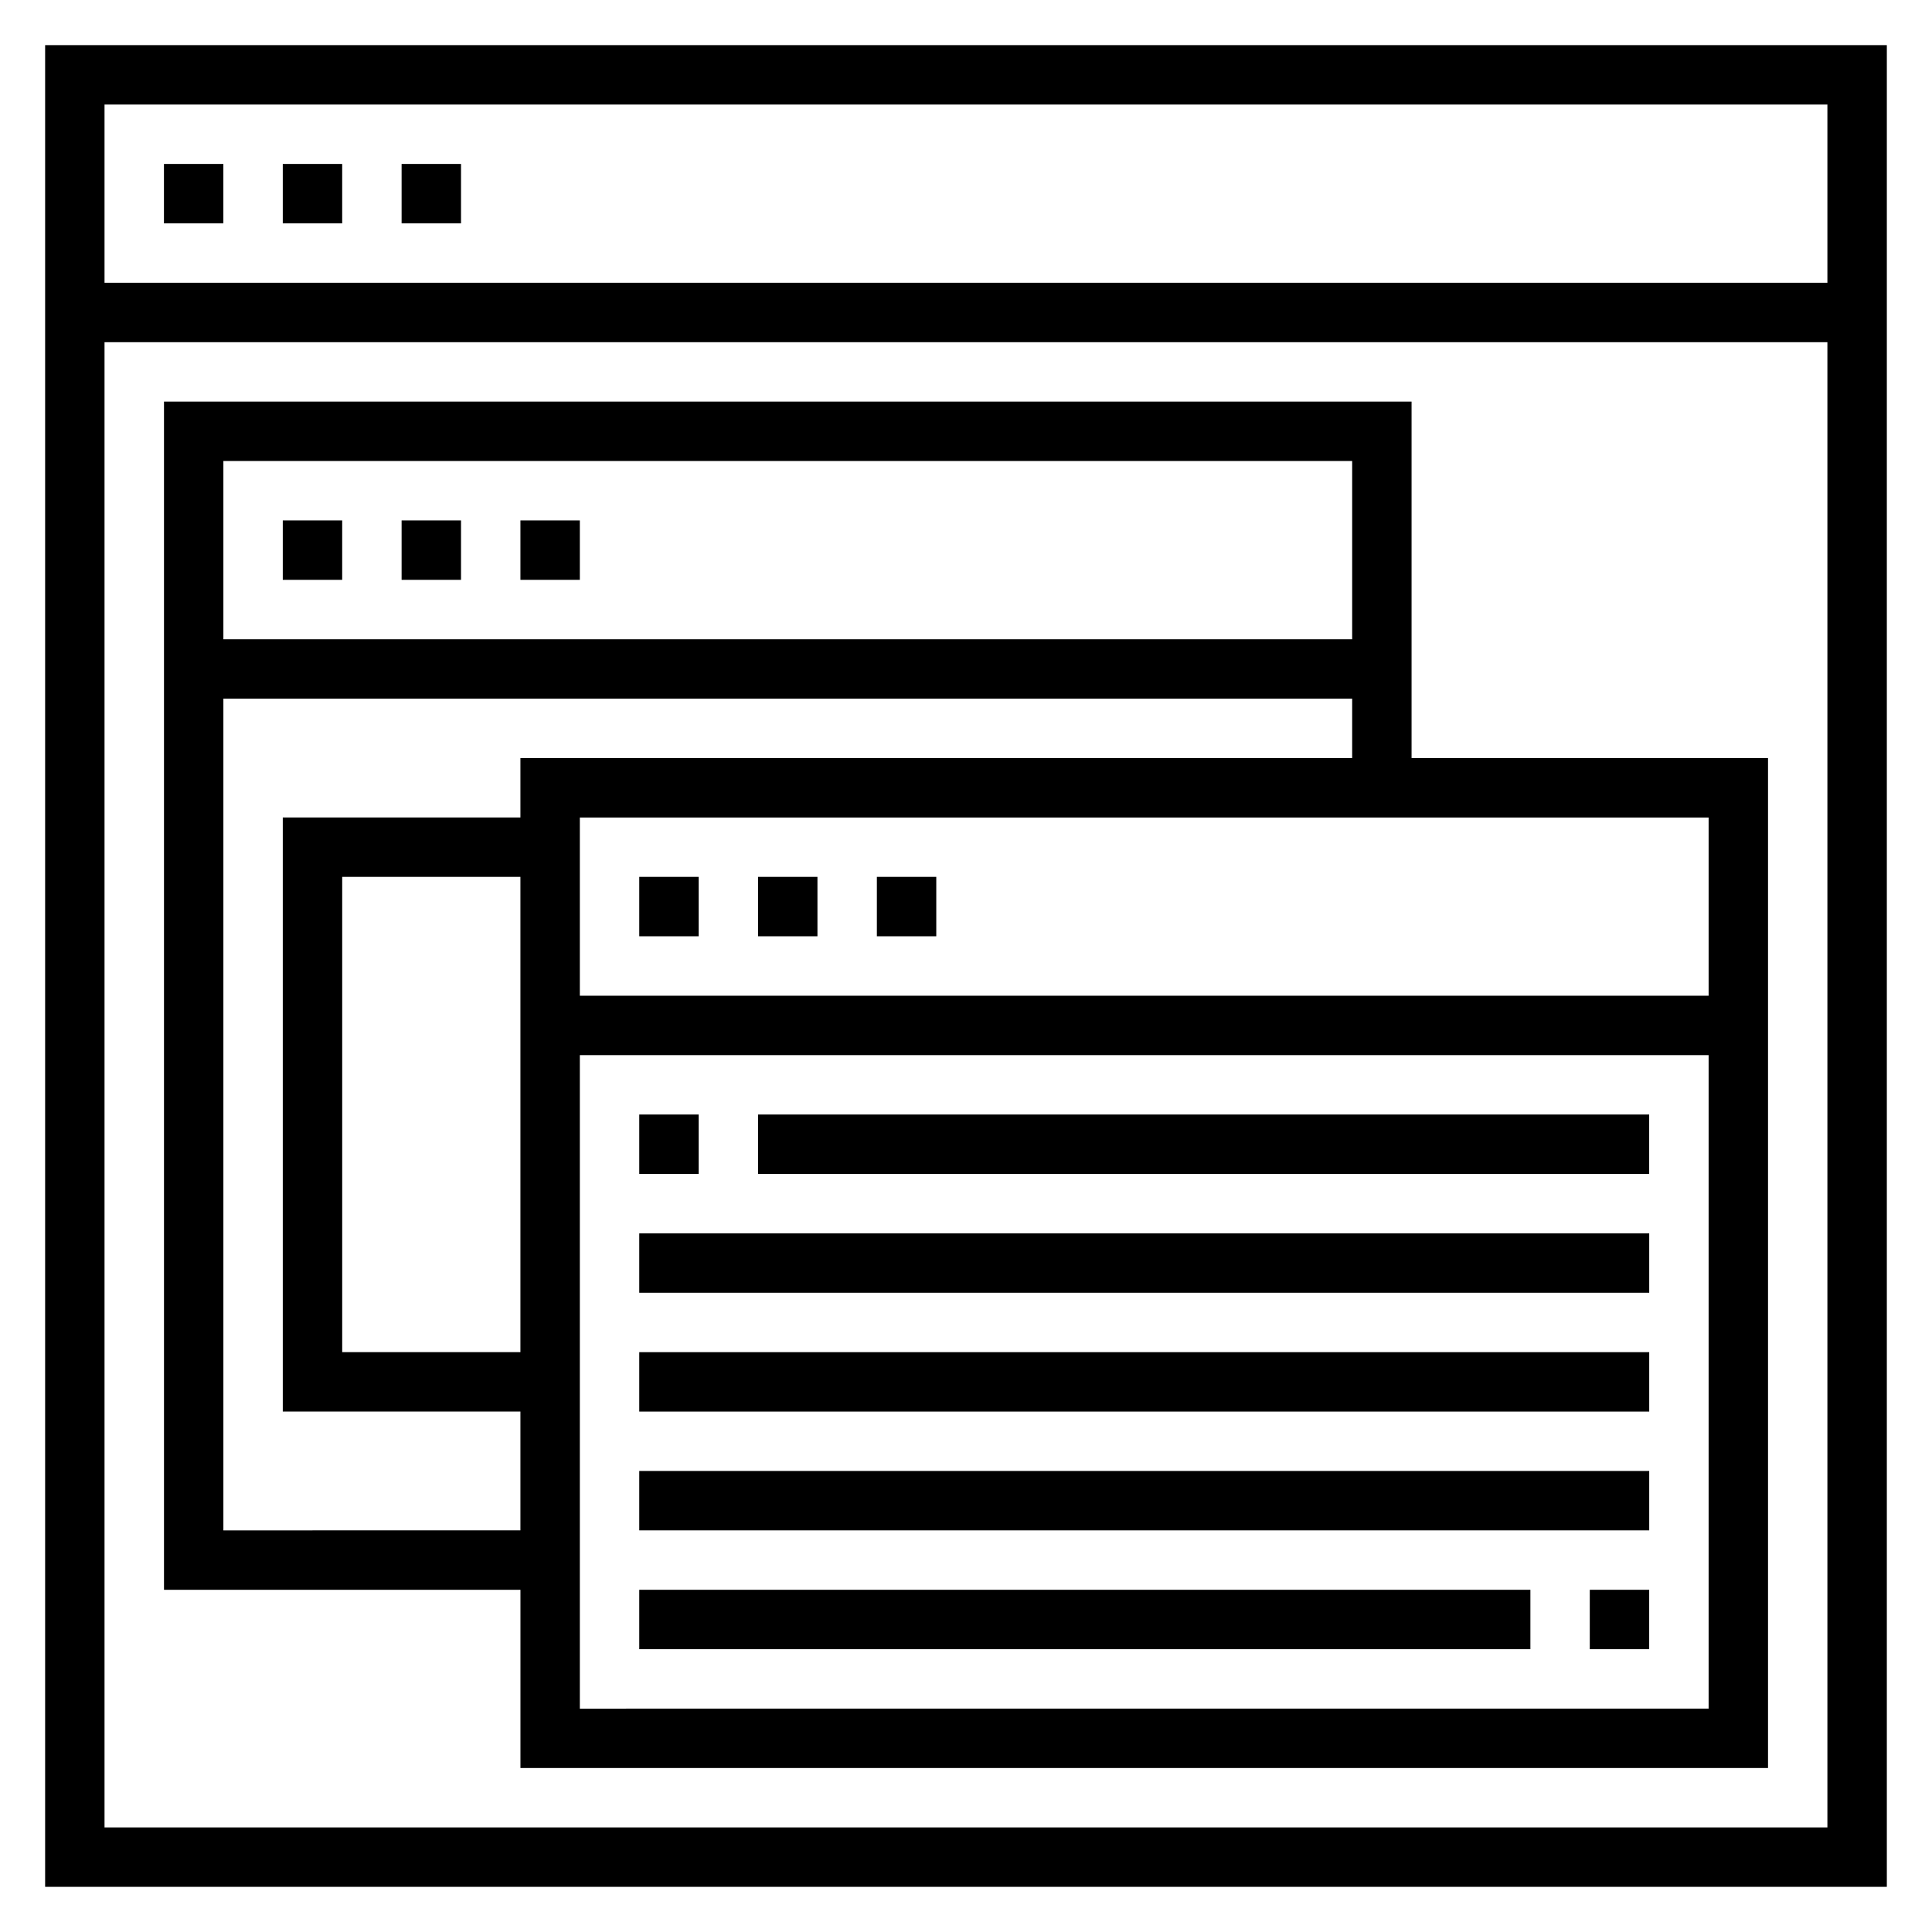
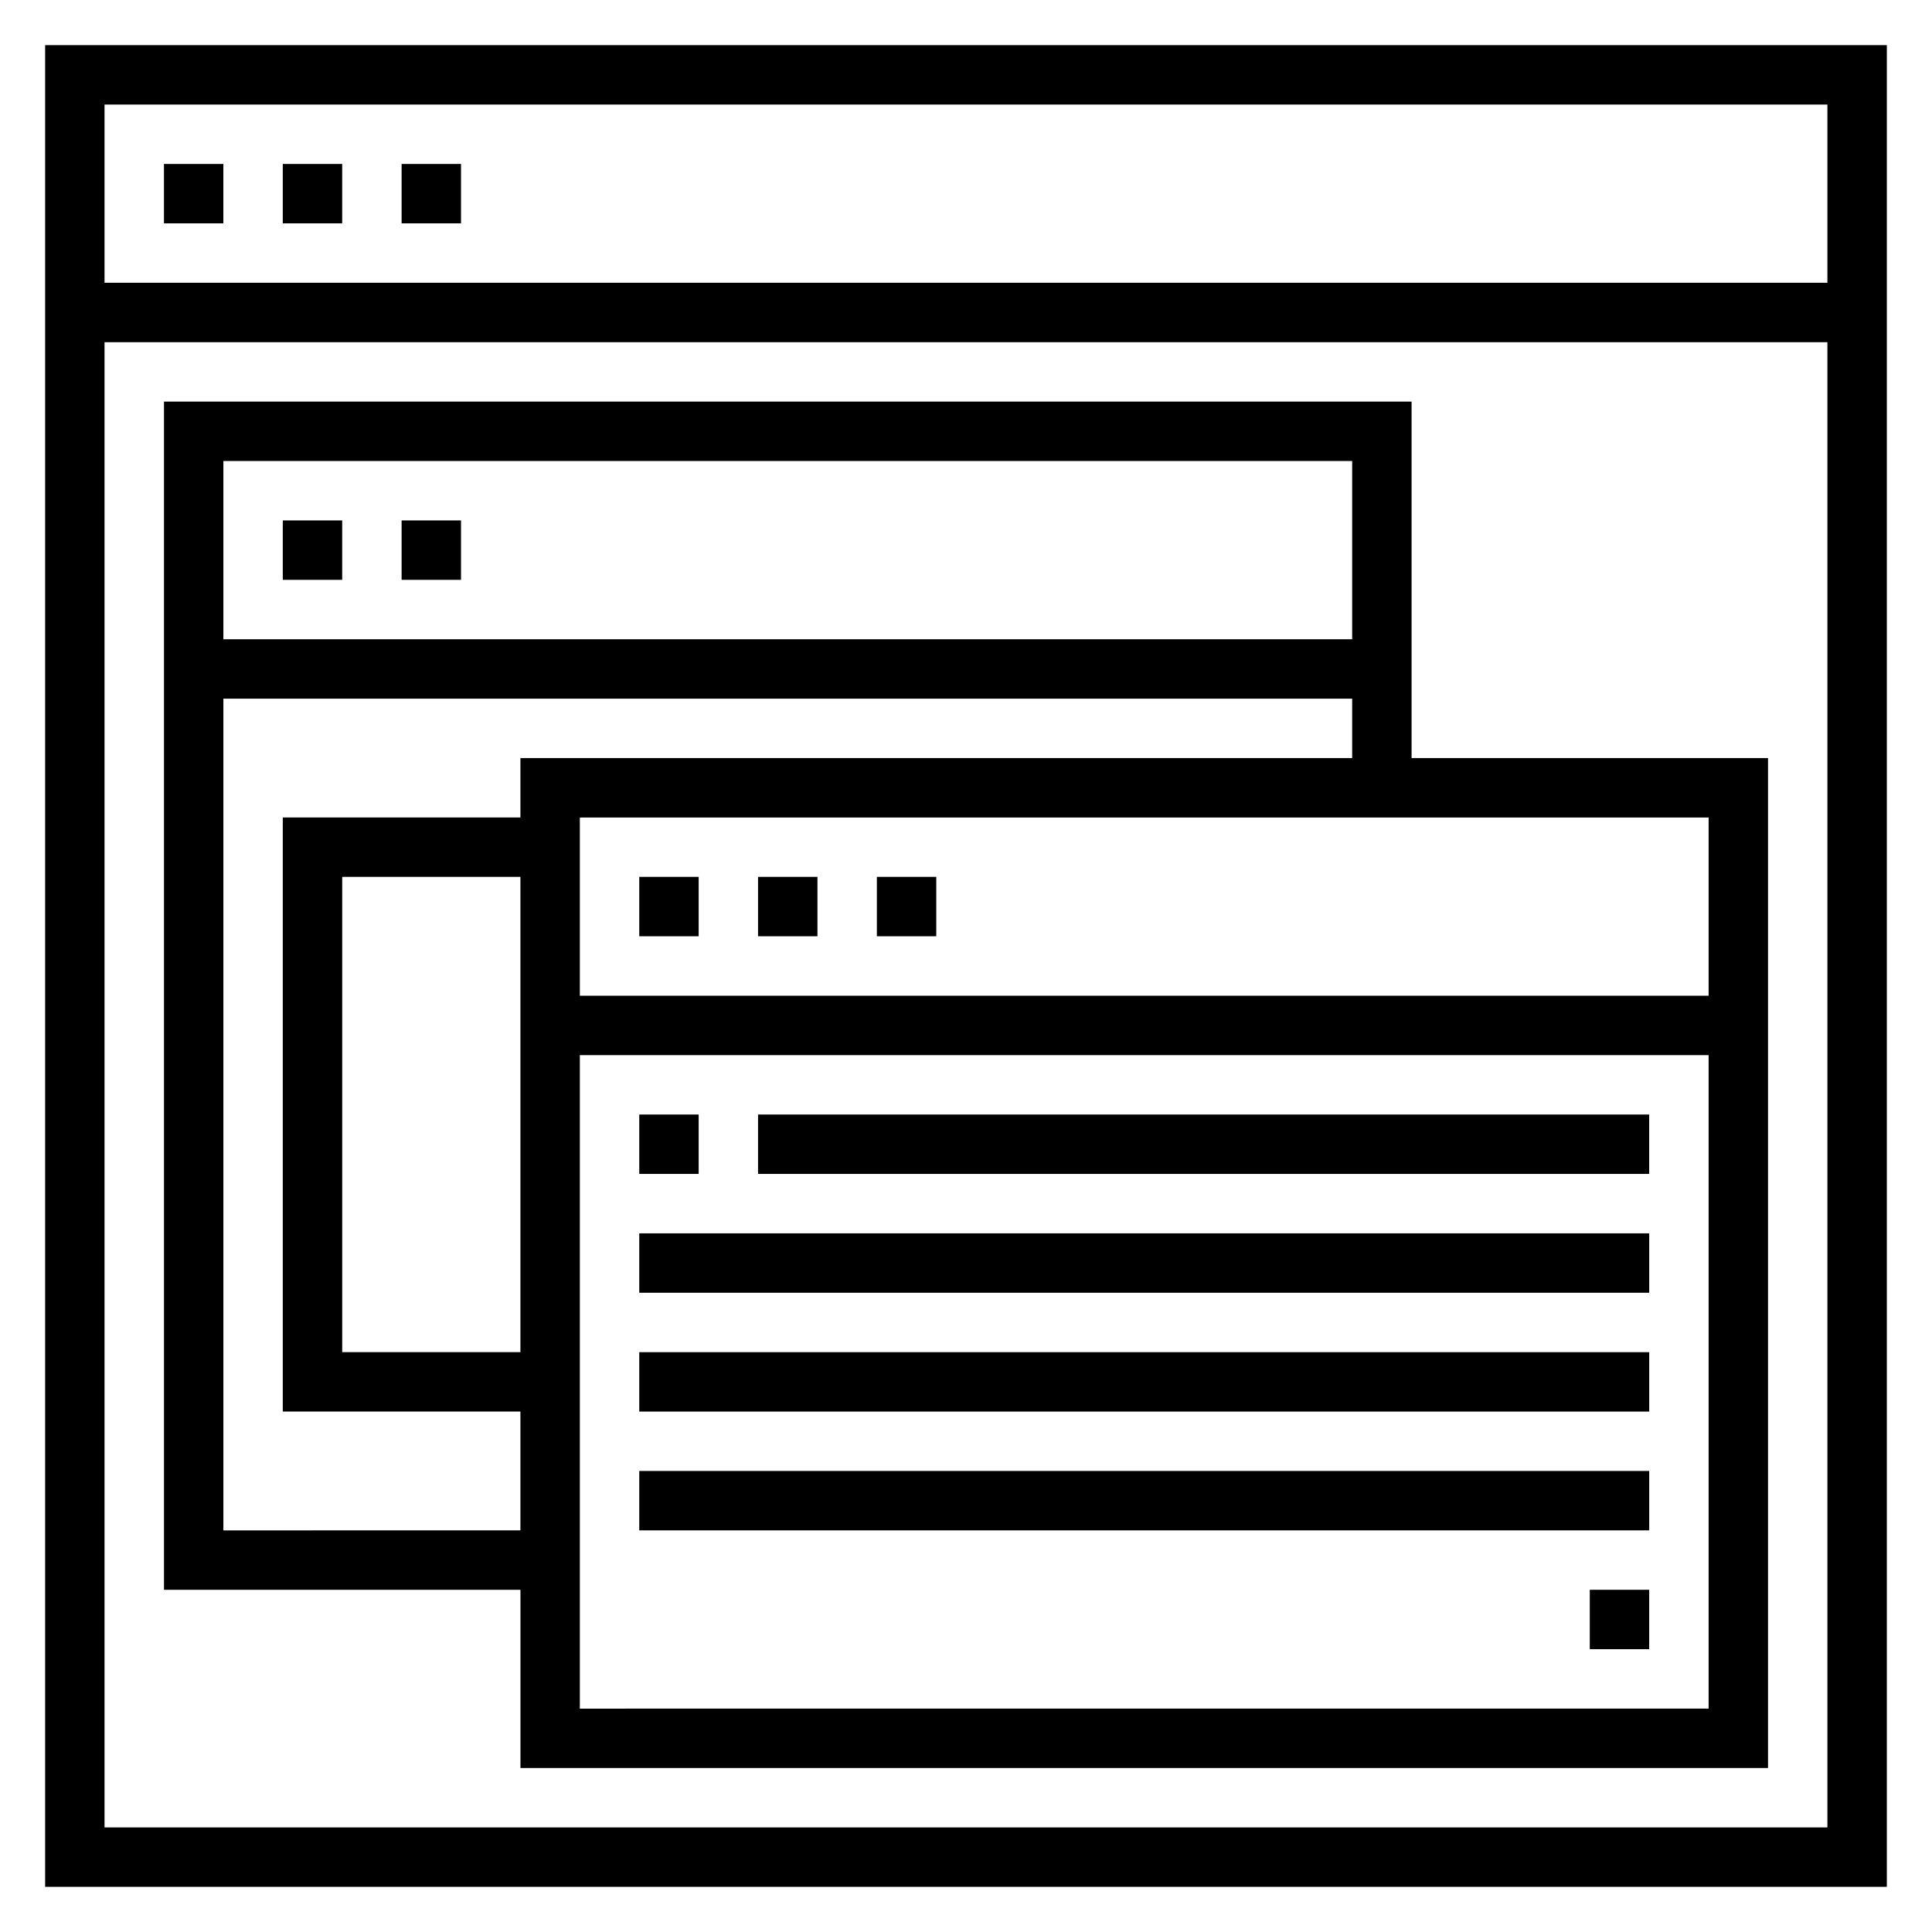
<svg xmlns="http://www.w3.org/2000/svg" fill="#000000" width="800px" height="800px" version="1.1" viewBox="144 144 512 512">
  <g>
    <path d="m155.96 155.96v488.07h488.07v-488.07zm472.32 15.746v47.23h-456.58v-47.23zm-456.58 456.58v-393.6h456.58v393.6z" />
    <path d="m250.43 187.45h15.742v15.742h-15.742z" />
    <path d="m218.94 187.45h15.742v15.742h-15.742z" />
    <path d="m187.45 187.45h15.742v15.742h-15.742z" />
    <path d="m376.38 376.38h15.742v15.742h-15.742z" />
    <path d="m344.89 376.38h15.742v15.742h-15.742z" />
    <path d="m313.41 376.38h15.742v15.742h-15.742z" />
    <path d="m344.89 439.36h236.16v15.742h-236.16z" />
    <path d="m313.41 439.36h15.742v15.742h-15.742z" />
    <path d="m313.41 470.85h267.65v15.742h-267.65z" />
    <path d="m313.41 502.34h267.65v15.742h-267.65z" />
    <path d="m313.41 533.82h267.65v15.742h-267.65z" />
    <path d="m565.31 565.31h15.742v15.742h-15.742z" />
-     <path d="m313.41 565.31h236.16v15.742h-236.16z" />
    <path d="m518.08 250.43h-330.62v314.88h94.465v47.23h330.62v-267.65h-94.465zm-15.742 15.746v47.23h-299.14v-47.23zm-299.14 283.39v-220.42h299.14v15.742l-220.42 0.004v15.742h-62.977v157.44h62.977v31.488zm78.719-173.18v125.95h-47.23v-125.95zm15.746 220.42v-173.19h299.14v173.18zm299.14-188.93h-299.14v-47.23h299.14z" />
-     <path d="m281.92 281.92h15.742v15.742h-15.742z" />
    <path d="m250.43 281.92h15.742v15.742h-15.742z" />
    <path d="m218.94 281.92h15.742v15.742h-15.742z" />
  </g>
</svg>